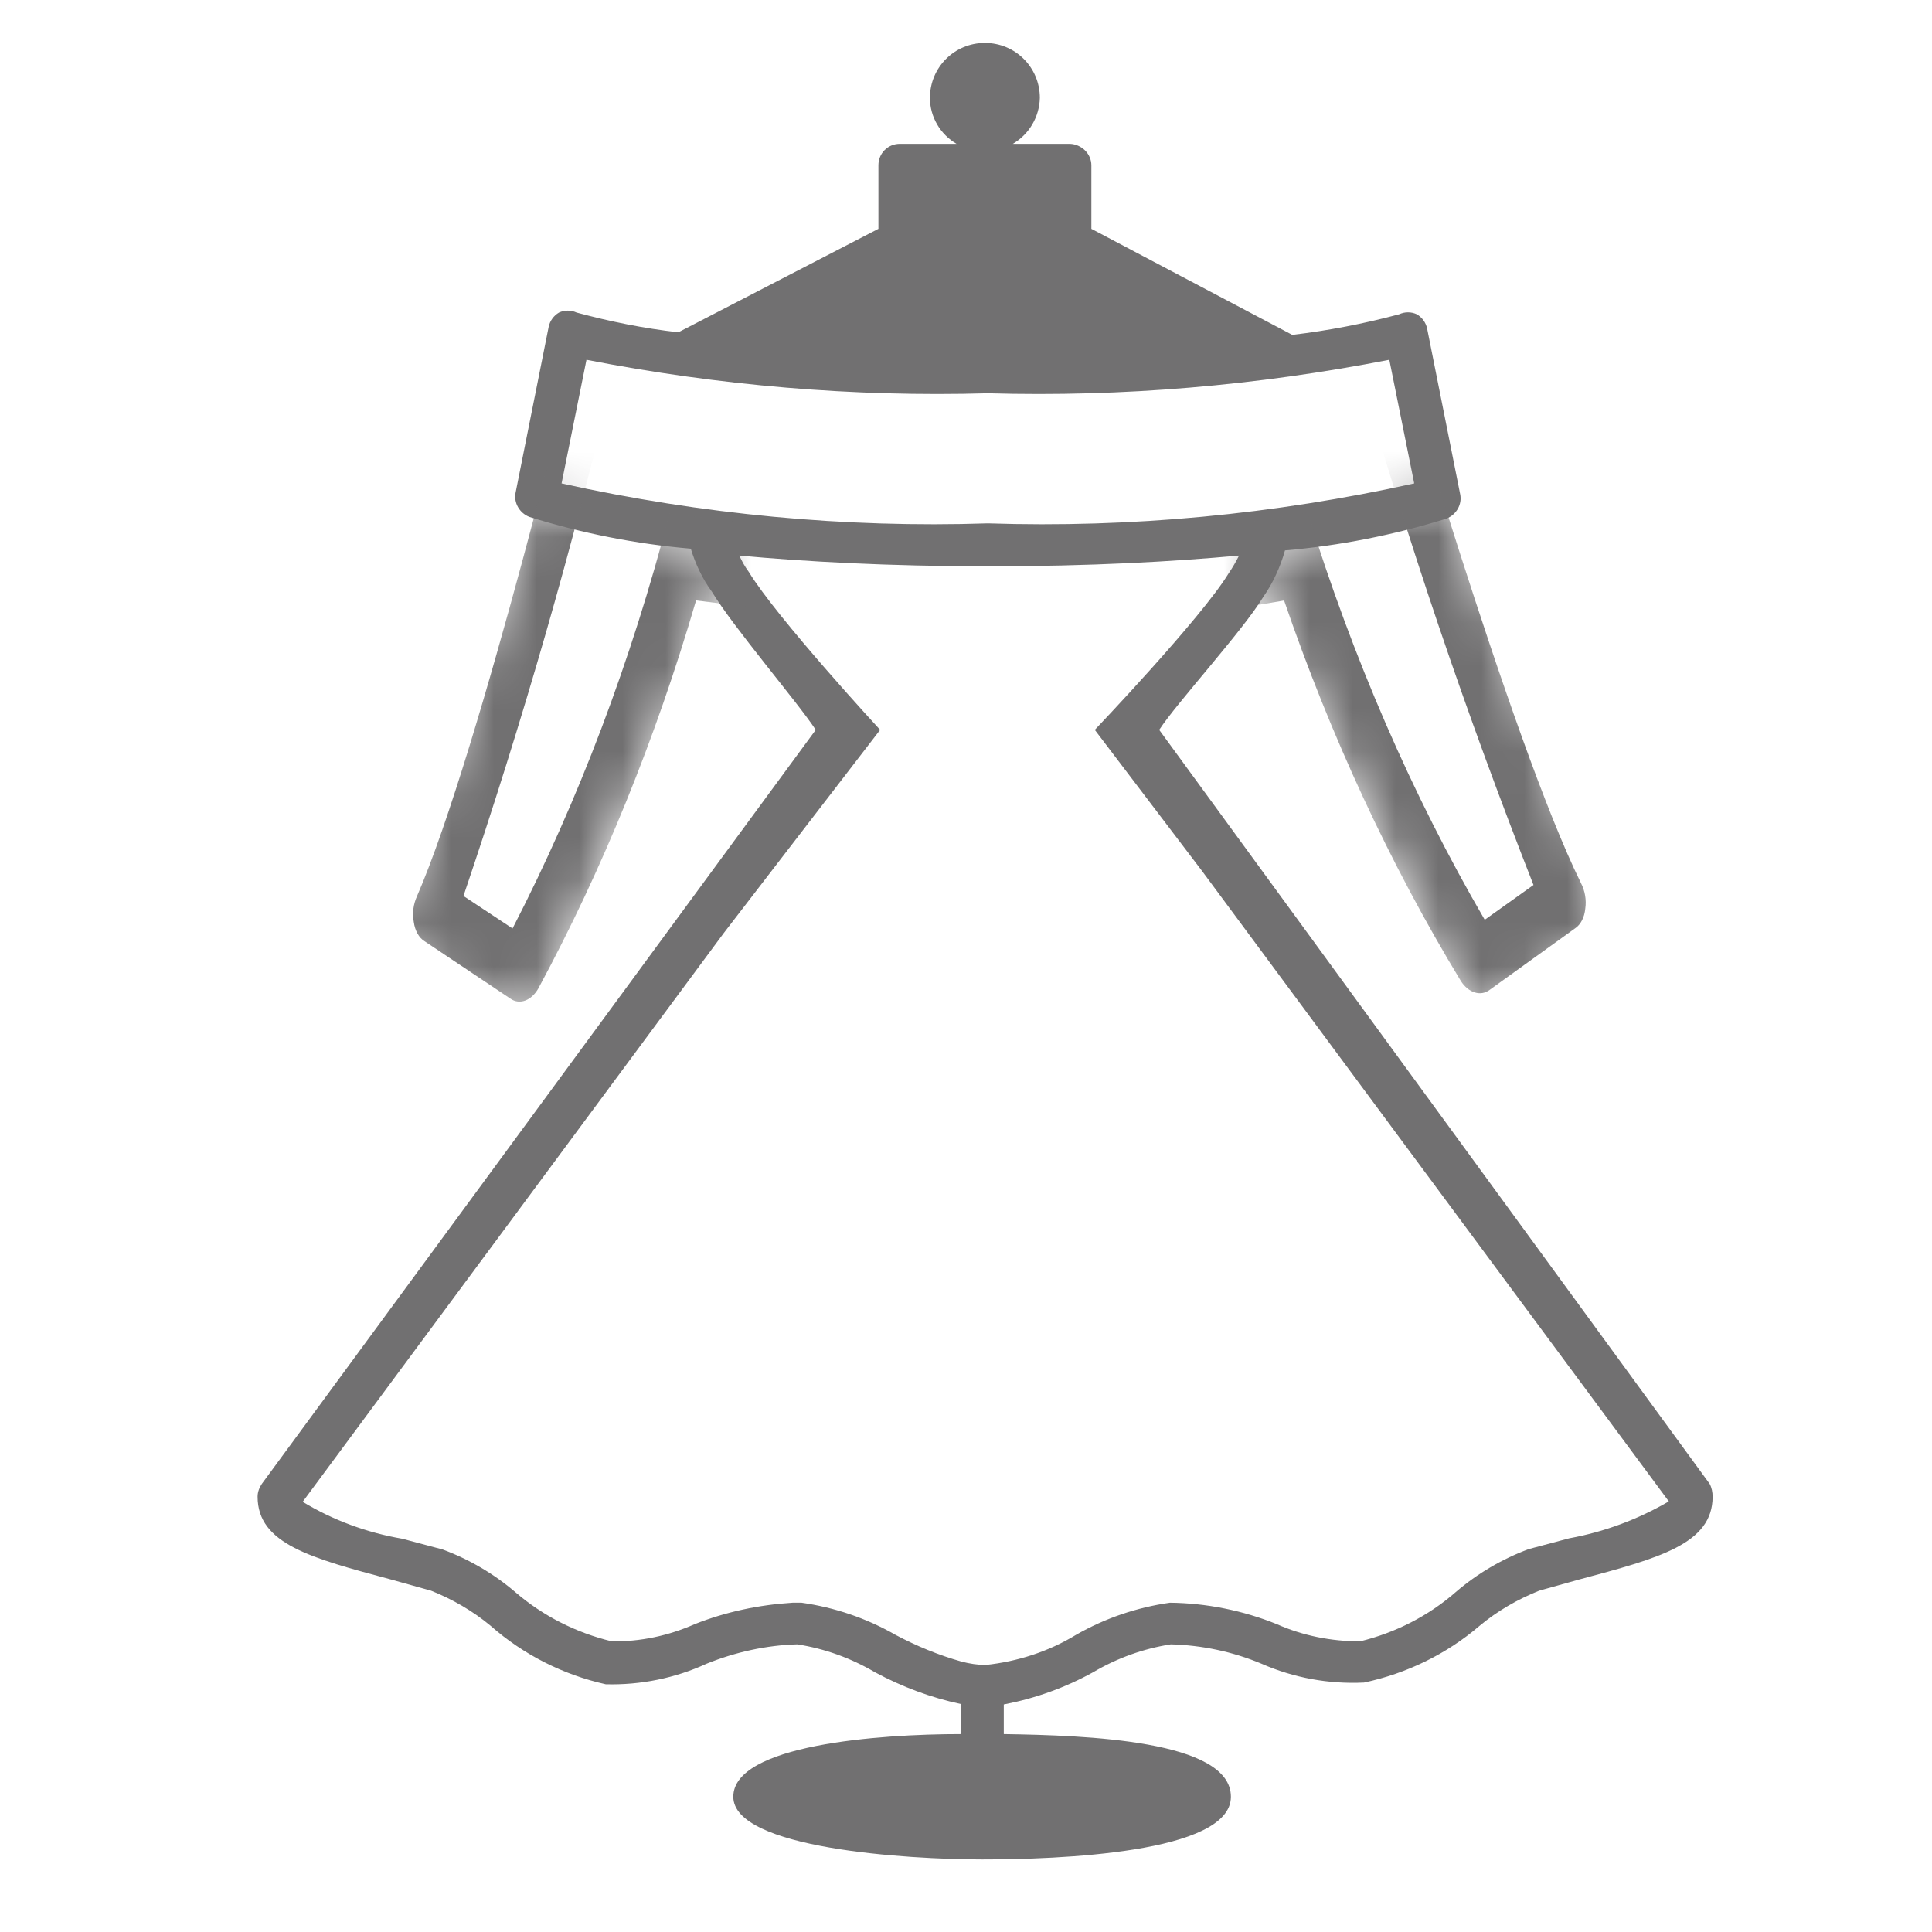
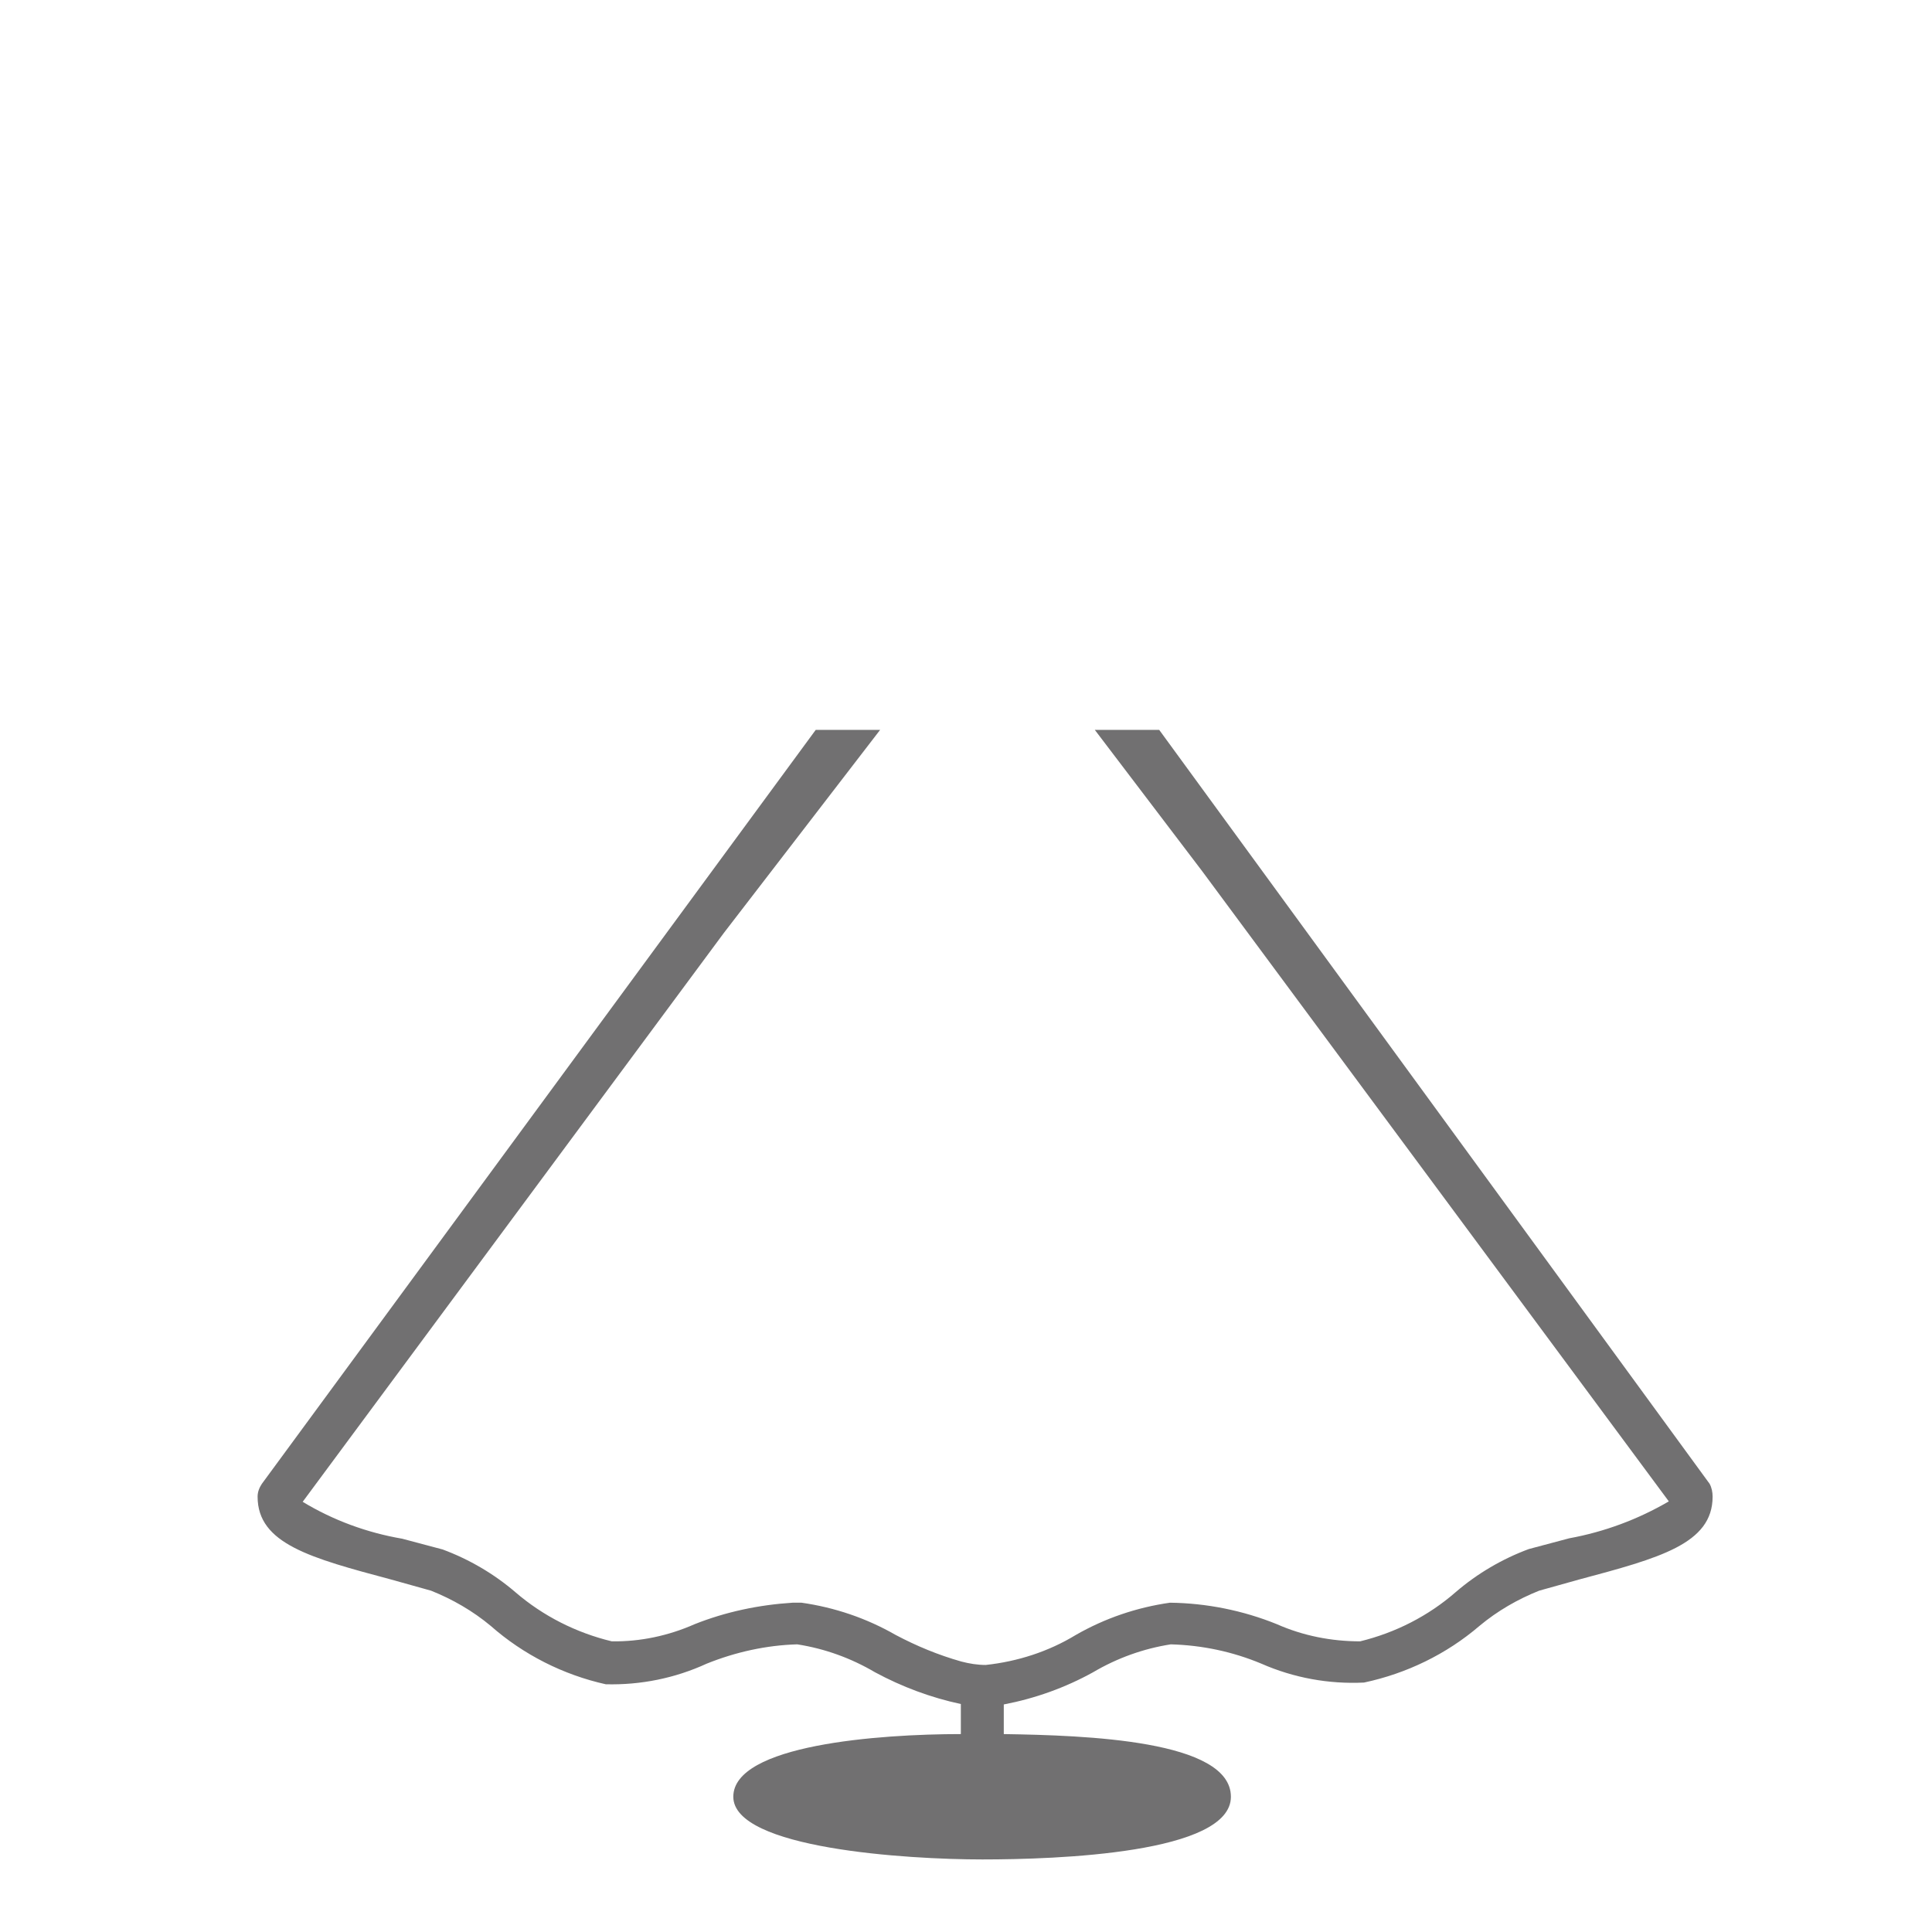
<svg xmlns="http://www.w3.org/2000/svg" width="45" height="45" viewBox="0 0 45 45" fill="none">
  <path d="M39.82 34.56L27 17H25.5H20.5H19L6.1 34.56C6.04 34.65 6 34.75 6 34.86C6 35.96 7.24 36.29 9.11 36.79L10.04 37.05C10.54 37.25 11.01 37.52 11.43 37.87C12.19 38.54 13.12 39.01 14.11 39.23C14.92 39.25 15.72 39.09 16.46 38.75C17.13 38.48 17.85 38.32 18.57 38.3C19.21 38.4 19.82 38.62 20.38 38.95C21.01 39.29 21.68 39.54 22.38 39.69V40.39C20.47 40.39 17.08 40.64 17.08 41.85C17.08 43.06 21.14 43.31 22.88 43.31C24.62 43.31 28.67 43.17 28.67 41.85C28.67 40.53 25.29 40.42 23.38 40.39V39.7C24.11 39.56 24.81 39.31 25.46 38.95C26.02 38.62 26.63 38.4 27.27 38.3C28 38.32 28.71 38.47 29.38 38.75C30.13 39.08 30.95 39.23 31.77 39.19C32.76 38.98 33.69 38.53 34.46 37.87C34.88 37.52 35.35 37.25 35.85 37.05L36.78 36.79C38.65 36.29 39.89 35.96 39.89 34.86C39.89 34.76 39.87 34.65 39.82 34.56ZM36.55 35.83L35.61 36.08C34.99 36.31 34.41 36.65 33.91 37.08C33.27 37.64 32.5 38.03 31.68 38.23C31.01 38.23 30.35 38.1 29.74 37.83C28.95 37.51 28.1 37.34 27.25 37.33C26.48 37.44 25.74 37.69 25.06 38.08C24.42 38.47 23.7 38.7 22.96 38.78C22.77 38.78 22.58 38.75 22.39 38.7C21.86 38.55 21.35 38.34 20.86 38.08C20.18 37.69 19.44 37.44 18.67 37.33H18.46C17.68 37.38 16.91 37.54 16.18 37.83C15.57 38.1 14.91 38.24 14.25 38.23C13.42 38.03 12.65 37.64 12.01 37.09C11.51 36.66 10.93 36.32 10.31 36.09L9.37 35.84C8.55 35.7 7.76 35.41 7.05 34.98L16.86 21.73L20.5 17H25.5L28 20.29L38.87 34.97C38.15 35.39 37.37 35.68 36.55 35.83Z" fill="#717071" />
-   <path d="M27 17C27.41 16.37 28.94 14.7 29.42 13.91C29.65 13.58 29.82 13.21 29.93 12.82C31.21 12.71 32.47 12.46 33.69 12.08C33.92 11.99 34.06 11.75 34.01 11.51L33.24 7.65C33.21 7.51 33.12 7.39 33 7.32C32.87 7.26 32.72 7.26 32.59 7.32C31.77 7.54 30.94 7.7 30.1 7.8L25.42 5.33V3.85C25.42 3.58 25.19 3.36 24.92 3.35H23.59C23.97 3.13 24.21 2.72 24.22 2.28C24.22 1.57 23.65 1 22.94 1C22.23 1 21.66 1.57 21.66 2.28C21.66 2.72 21.9 3.13 22.28 3.35H20.96C20.68 3.35 20.46 3.57 20.46 3.85V5.33L15.8 7.74C15 7.65 14.21 7.49 13.43 7.28C13.3 7.22 13.15 7.22 13.02 7.28C12.9 7.35 12.81 7.47 12.78 7.61L12.01 11.47C11.96 11.71 12.1 11.95 12.33 12.04C13.55 12.42 14.81 12.67 16.09 12.78C16.2 13.14 16.36 13.48 16.58 13.78C17.08 14.61 18.59 16.37 19 17H27ZM13.08 11.26L13.66 8.38C16.74 8.98 19.87 9.25 23.01 9.16C26.15 9.25 29.28 8.98 32.36 8.38L32.94 11.26C29.68 11.98 26.35 12.3 23.01 12.19C19.67 12.3 16.34 11.98 13.08 11.26ZM20.5 17C20.5 17 18.1 14.4 17.44 13.32C17.35 13.2 17.28 13.07 17.22 12.94C18.74 13.08 20.67 13.19 23.04 13.19C25.41 13.19 27.33 13.08 28.86 12.94C28.79 13.08 28.71 13.22 28.62 13.35C27.98 14.4 25.5 17 25.5 17H20.5Z" fill="#717071" />
  <mask id="mask0_1_173" style="mask-type:alpha" maskUnits="userSpaceOnUse" x="8" y="11" width="9" height="13">
-     <path d="M12.411 11.544L15.434 12.537L16.984 12.732L16.012 15.661L12.349 23.947L8.923 21.983L12.411 11.544Z" fill="#D9D9D9" />
-   </mask>
+     </mask>
  <g mask="url(#mask0_1_173)">
    <path d="M28.445 15.52C28.549 18.877 29 22.14 29.769 25.213C29.855 25.53 30.096 25.699 30.338 25.607L32.612 24.802C32.754 24.759 32.886 24.622 32.962 24.432C33.049 24.244 33.076 24.032 33.038 23.828C32.443 20.209 32.445 9.716 32.448 9.609L13.663 7.252L13.531 7.757C13.531 7.757 11.174 17.51 9.714 20.871C9.627 21.06 9.6 21.271 9.638 21.475C9.665 21.678 9.759 21.843 9.886 21.921L11.89 23.261C12.102 23.411 12.378 23.307 12.54 23.021C14.044 20.233 15.275 17.196 16.213 13.985L28.456 15.521L28.445 15.52ZM15.596 11.959C14.704 15.391 13.477 18.643 11.938 21.626L10.795 20.869C12.161 16.836 13.361 12.707 14.342 8.488L31.486 10.608C31.414 14.941 31.547 19.238 31.885 23.484L30.59 23.935C29.836 20.665 29.45 17.21 29.434 13.665L15.586 11.958L15.596 11.959Z" fill="#717071" />
  </g>
  <mask id="mask1_1_173" style="mask-type:alpha" maskUnits="userSpaceOnUse" x="29" y="11" width="9" height="13">
-     <path d="M33.691 11.369L30.645 12.503L29.07 12.77L30.181 15.653L34.256 23.763L37.675 21.639L33.691 11.369Z" fill="#D9D9D9" />
-   </mask>
+     </mask>
  <g mask="url(#mask1_1_173)">
-     <path d="M17.482 16.094C17.512 19.455 17.184 22.738 16.523 25.845C16.448 26.167 16.209 26.346 15.957 26.265L13.604 25.568C13.457 25.531 13.317 25.401 13.231 25.215C13.135 25.03 13.099 24.82 13.129 24.614C13.591 20.969 13.164 10.481 13.157 10.374L32.239 7.138L32.395 7.636C32.395 7.636 35.195 17.274 36.822 20.565C36.918 20.75 36.954 20.96 36.924 21.165C36.905 21.369 36.815 21.539 36.688 21.622L34.697 23.056C34.486 23.215 34.201 23.125 34.024 22.846C32.376 20.13 30.996 17.153 29.909 13.987L17.472 16.096L17.482 16.094ZM30.456 11.933C31.506 15.322 32.89 18.515 34.582 21.424L35.718 20.613C34.16 16.647 32.768 12.575 31.596 8.405L14.18 11.328C14.428 15.655 14.466 19.956 14.293 24.216L15.633 24.606C16.271 21.302 16.524 17.831 16.398 14.286L30.467 11.931L30.456 11.933Z" fill="#717071" />
-   </g>
+     </g>
</svg>